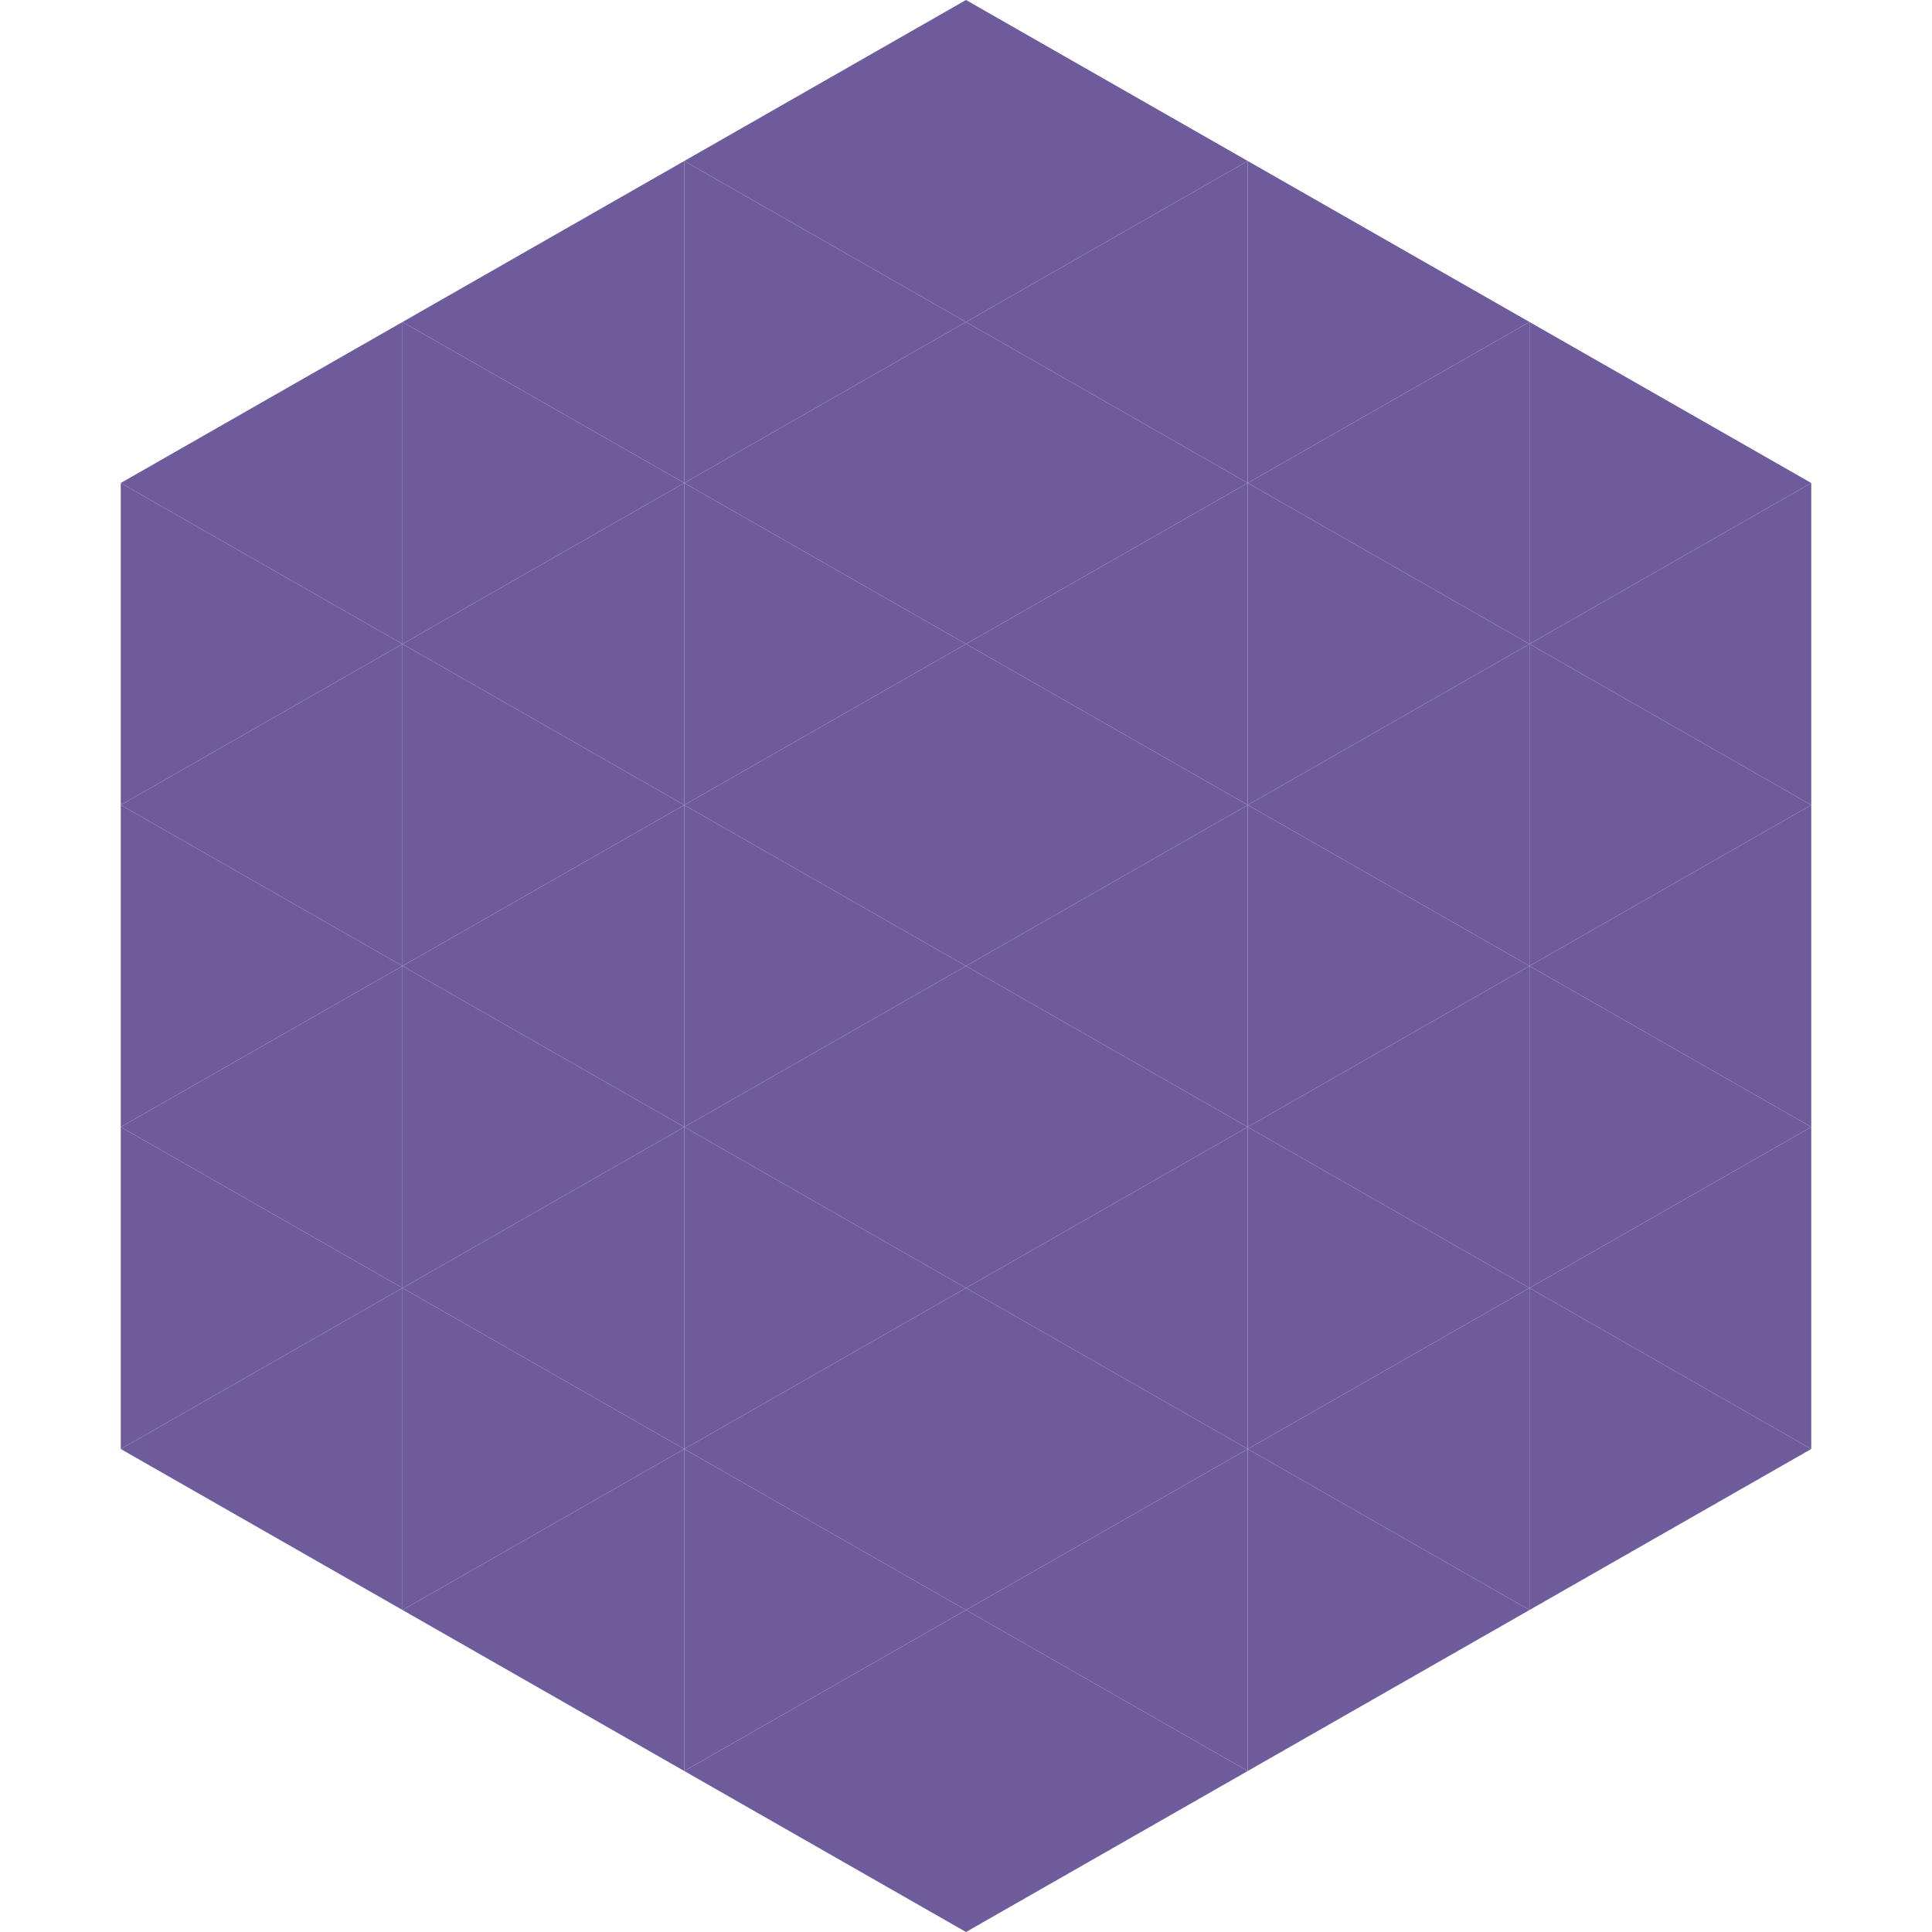
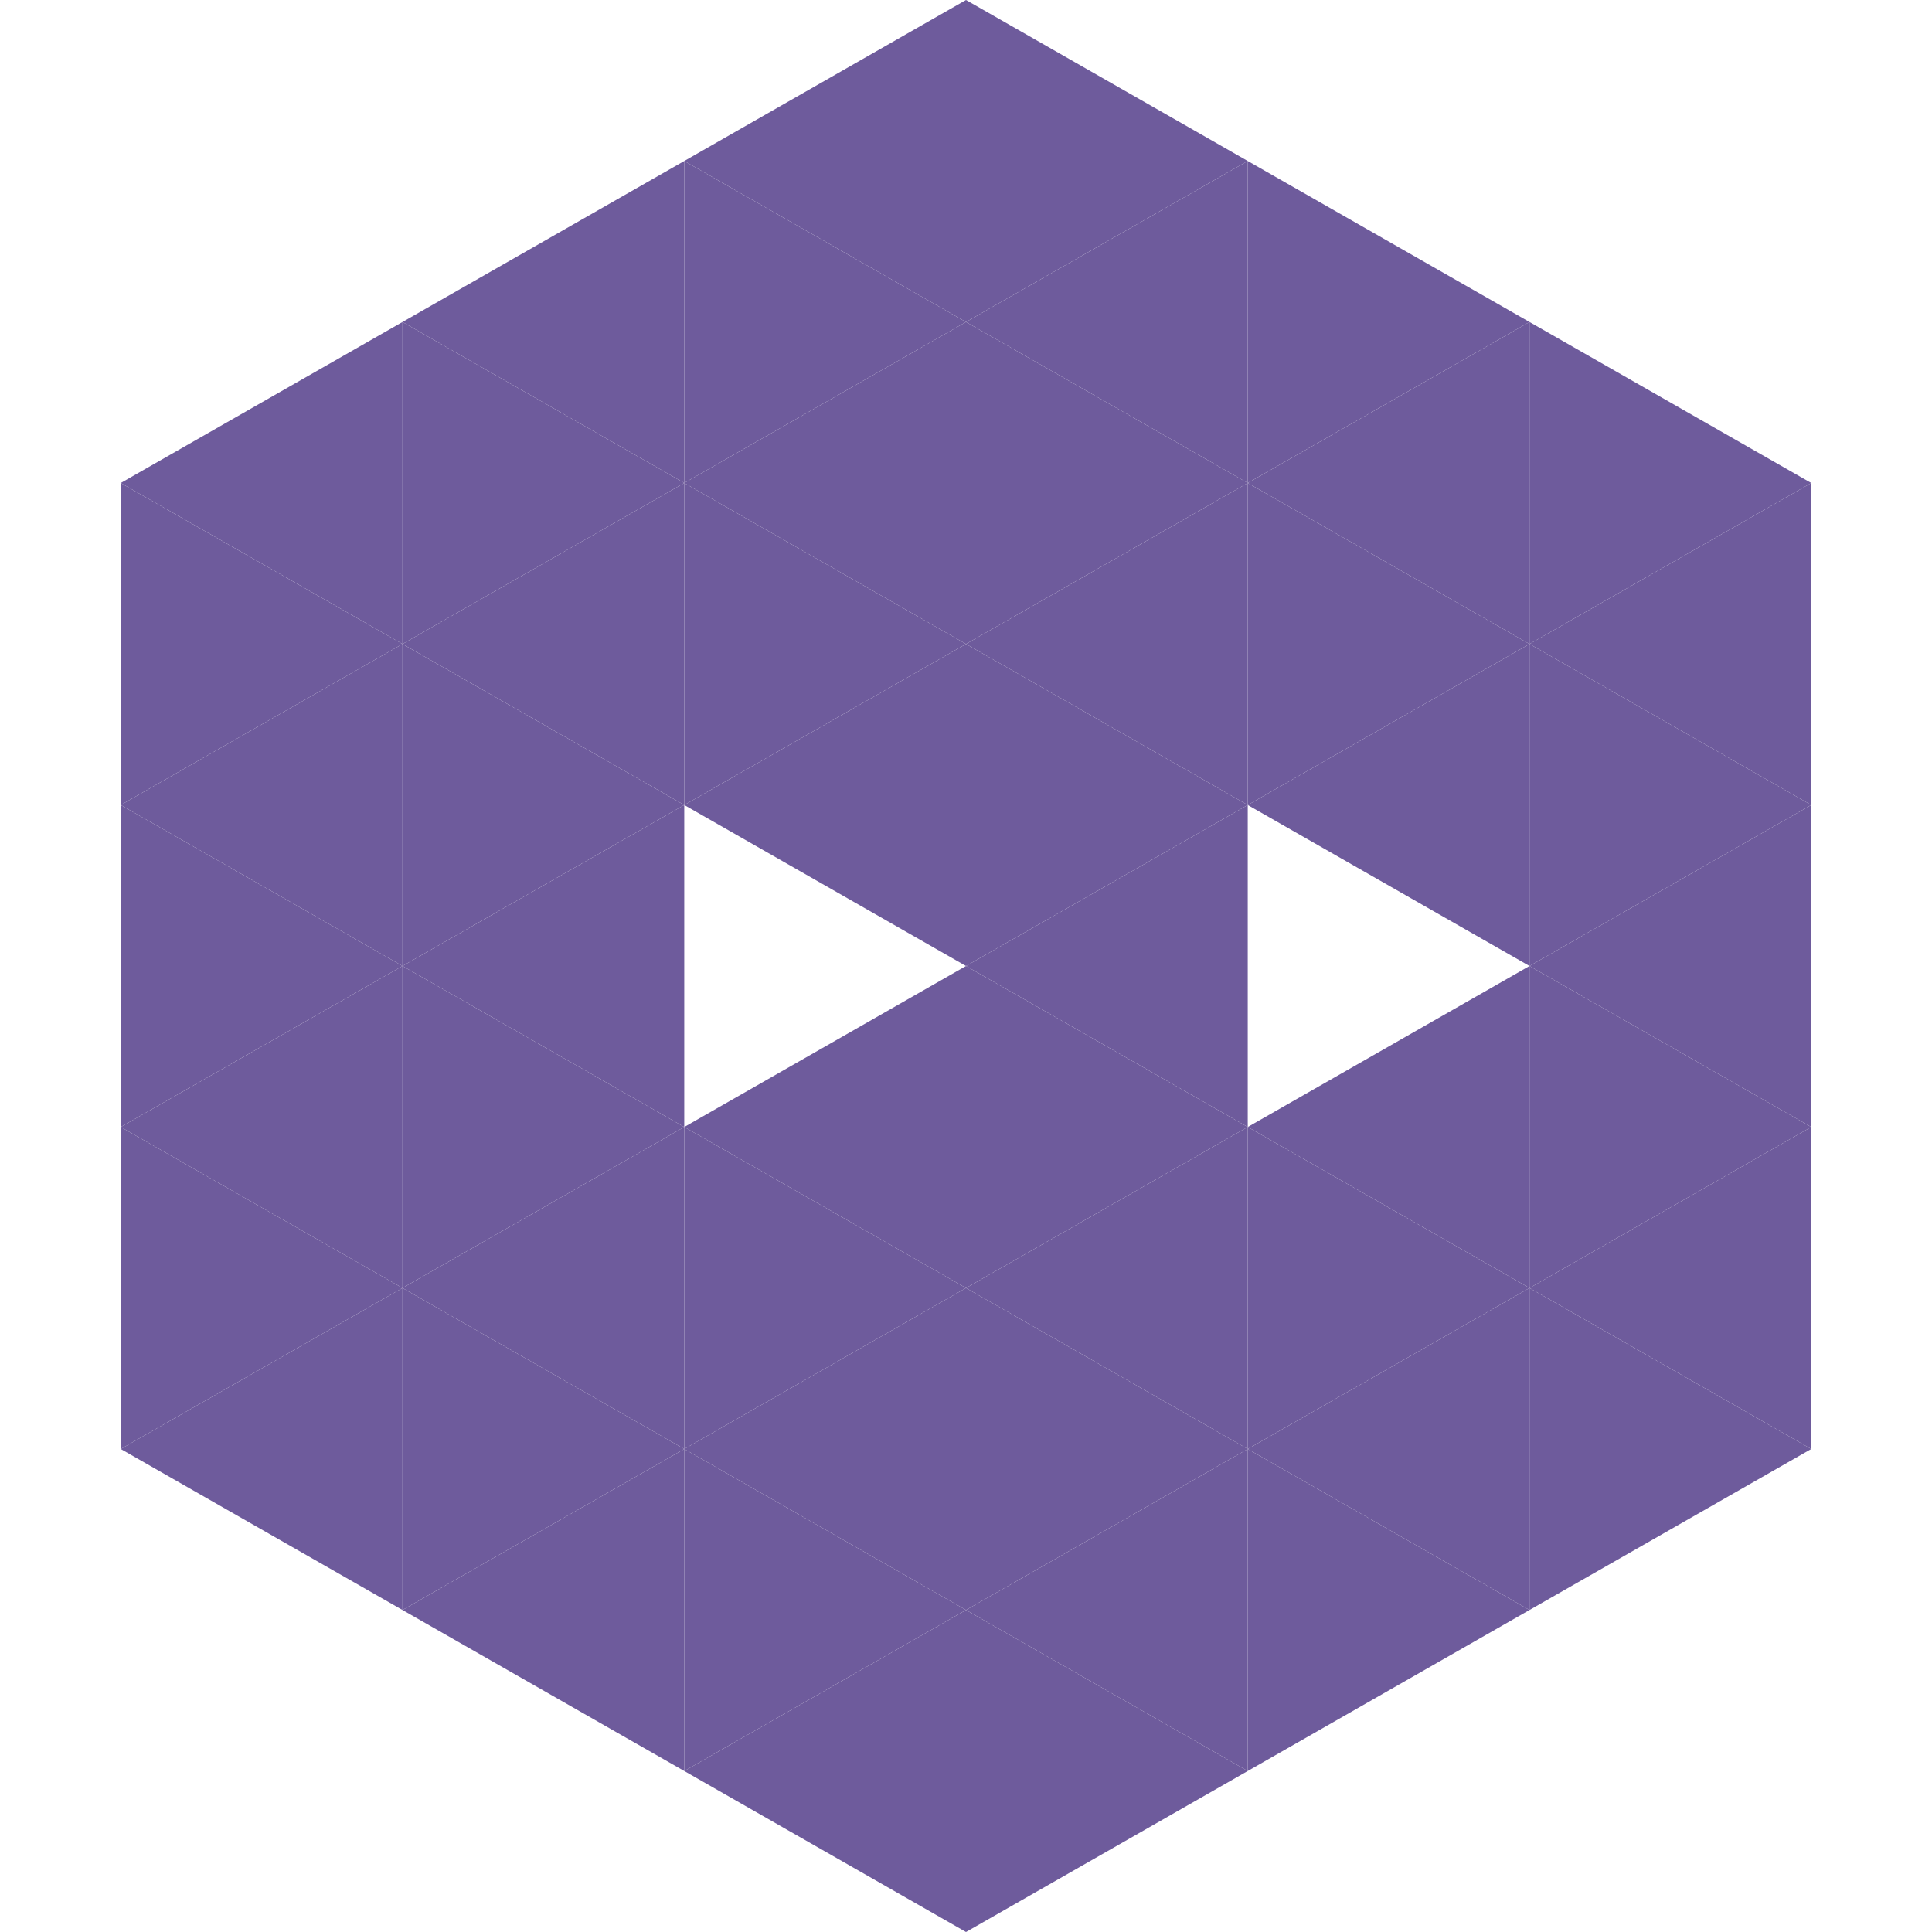
<svg xmlns="http://www.w3.org/2000/svg" width="240" height="240">
  <polygon points="50,40 15,60 50,80" style="fill:rgb(110,91,156)" />
  <polygon points="190,40 225,60 190,80" style="fill:rgb(110,91,156)" />
  <polygon points="15,60 50,80 15,100" style="fill:rgb(110,91,156)" />
  <polygon points="225,60 190,80 225,100" style="fill:rgb(110,91,156)" />
  <polygon points="50,80 15,100 50,120" style="fill:rgb(110,91,156)" />
  <polygon points="190,80 225,100 190,120" style="fill:rgb(110,91,156)" />
  <polygon points="15,100 50,120 15,140" style="fill:rgb(110,91,156)" />
  <polygon points="225,100 190,120 225,140" style="fill:rgb(110,91,156)" />
  <polygon points="50,120 15,140 50,160" style="fill:rgb(110,91,156)" />
  <polygon points="190,120 225,140 190,160" style="fill:rgb(110,91,156)" />
  <polygon points="15,140 50,160 15,180" style="fill:rgb(110,91,156)" />
  <polygon points="225,140 190,160 225,180" style="fill:rgb(110,91,156)" />
  <polygon points="50,160 15,180 50,200" style="fill:rgb(110,91,156)" />
  <polygon points="190,160 225,180 190,200" style="fill:rgb(110,91,156)" />
  <polygon points="15,180 50,200 15,220" style="fill:rgb(255,255,255); fill-opacity:0" />
  <polygon points="225,180 190,200 225,220" style="fill:rgb(255,255,255); fill-opacity:0" />
-   <polygon points="50,0 85,20 50,40" style="fill:rgb(255,255,255); fill-opacity:0" />
  <polygon points="190,0 155,20 190,40" style="fill:rgb(255,255,255); fill-opacity:0" />
  <polygon points="85,20 50,40 85,60" style="fill:rgb(110,91,156)" />
  <polygon points="155,20 190,40 155,60" style="fill:rgb(110,91,156)" />
  <polygon points="50,40 85,60 50,80" style="fill:rgb(110,91,156)" />
  <polygon points="190,40 155,60 190,80" style="fill:rgb(110,91,156)" />
  <polygon points="85,60 50,80 85,100" style="fill:rgb(110,91,156)" />
  <polygon points="155,60 190,80 155,100" style="fill:rgb(110,91,156)" />
  <polygon points="50,80 85,100 50,120" style="fill:rgb(110,91,156)" />
  <polygon points="190,80 155,100 190,120" style="fill:rgb(110,91,156)" />
  <polygon points="85,100 50,120 85,140" style="fill:rgb(110,91,156)" />
-   <polygon points="155,100 190,120 155,140" style="fill:rgb(110,91,156)" />
  <polygon points="50,120 85,140 50,160" style="fill:rgb(110,91,156)" />
  <polygon points="190,120 155,140 190,160" style="fill:rgb(110,91,156)" />
  <polygon points="85,140 50,160 85,180" style="fill:rgb(110,91,156)" />
  <polygon points="155,140 190,160 155,180" style="fill:rgb(110,91,156)" />
  <polygon points="50,160 85,180 50,200" style="fill:rgb(110,91,156)" />
  <polygon points="190,160 155,180 190,200" style="fill:rgb(110,91,156)" />
  <polygon points="85,180 50,200 85,220" style="fill:rgb(110,91,156)" />
  <polygon points="155,180 190,200 155,220" style="fill:rgb(110,91,156)" />
  <polygon points="120,0 85,20 120,40" style="fill:rgb(110,91,156)" />
  <polygon points="120,0 155,20 120,40" style="fill:rgb(110,91,156)" />
  <polygon points="85,20 120,40 85,60" style="fill:rgb(110,91,156)" />
  <polygon points="155,20 120,40 155,60" style="fill:rgb(110,91,156)" />
  <polygon points="120,40 85,60 120,80" style="fill:rgb(110,91,156)" />
  <polygon points="120,40 155,60 120,80" style="fill:rgb(110,91,156)" />
  <polygon points="85,60 120,80 85,100" style="fill:rgb(110,91,156)" />
  <polygon points="155,60 120,80 155,100" style="fill:rgb(110,91,156)" />
  <polygon points="120,80 85,100 120,120" style="fill:rgb(110,91,156)" />
  <polygon points="120,80 155,100 120,120" style="fill:rgb(110,91,156)" />
-   <polygon points="85,100 120,120 85,140" style="fill:rgb(110,91,156)" />
  <polygon points="155,100 120,120 155,140" style="fill:rgb(110,91,156)" />
  <polygon points="120,120 85,140 120,160" style="fill:rgb(110,91,156)" />
  <polygon points="120,120 155,140 120,160" style="fill:rgb(110,91,156)" />
  <polygon points="85,140 120,160 85,180" style="fill:rgb(110,91,156)" />
  <polygon points="155,140 120,160 155,180" style="fill:rgb(110,91,156)" />
  <polygon points="120,160 85,180 120,200" style="fill:rgb(110,91,156)" />
  <polygon points="120,160 155,180 120,200" style="fill:rgb(110,91,156)" />
  <polygon points="85,180 120,200 85,220" style="fill:rgb(110,91,156)" />
  <polygon points="155,180 120,200 155,220" style="fill:rgb(110,91,156)" />
  <polygon points="120,200 85,220 120,240" style="fill:rgb(110,91,156)" />
  <polygon points="120,200 155,220 120,240" style="fill:rgb(110,91,156)" />
  <polygon points="85,220 120,240 85,260" style="fill:rgb(255,255,255); fill-opacity:0" />
  <polygon points="155,220 120,240 155,260" style="fill:rgb(255,255,255); fill-opacity:0" />
</svg>